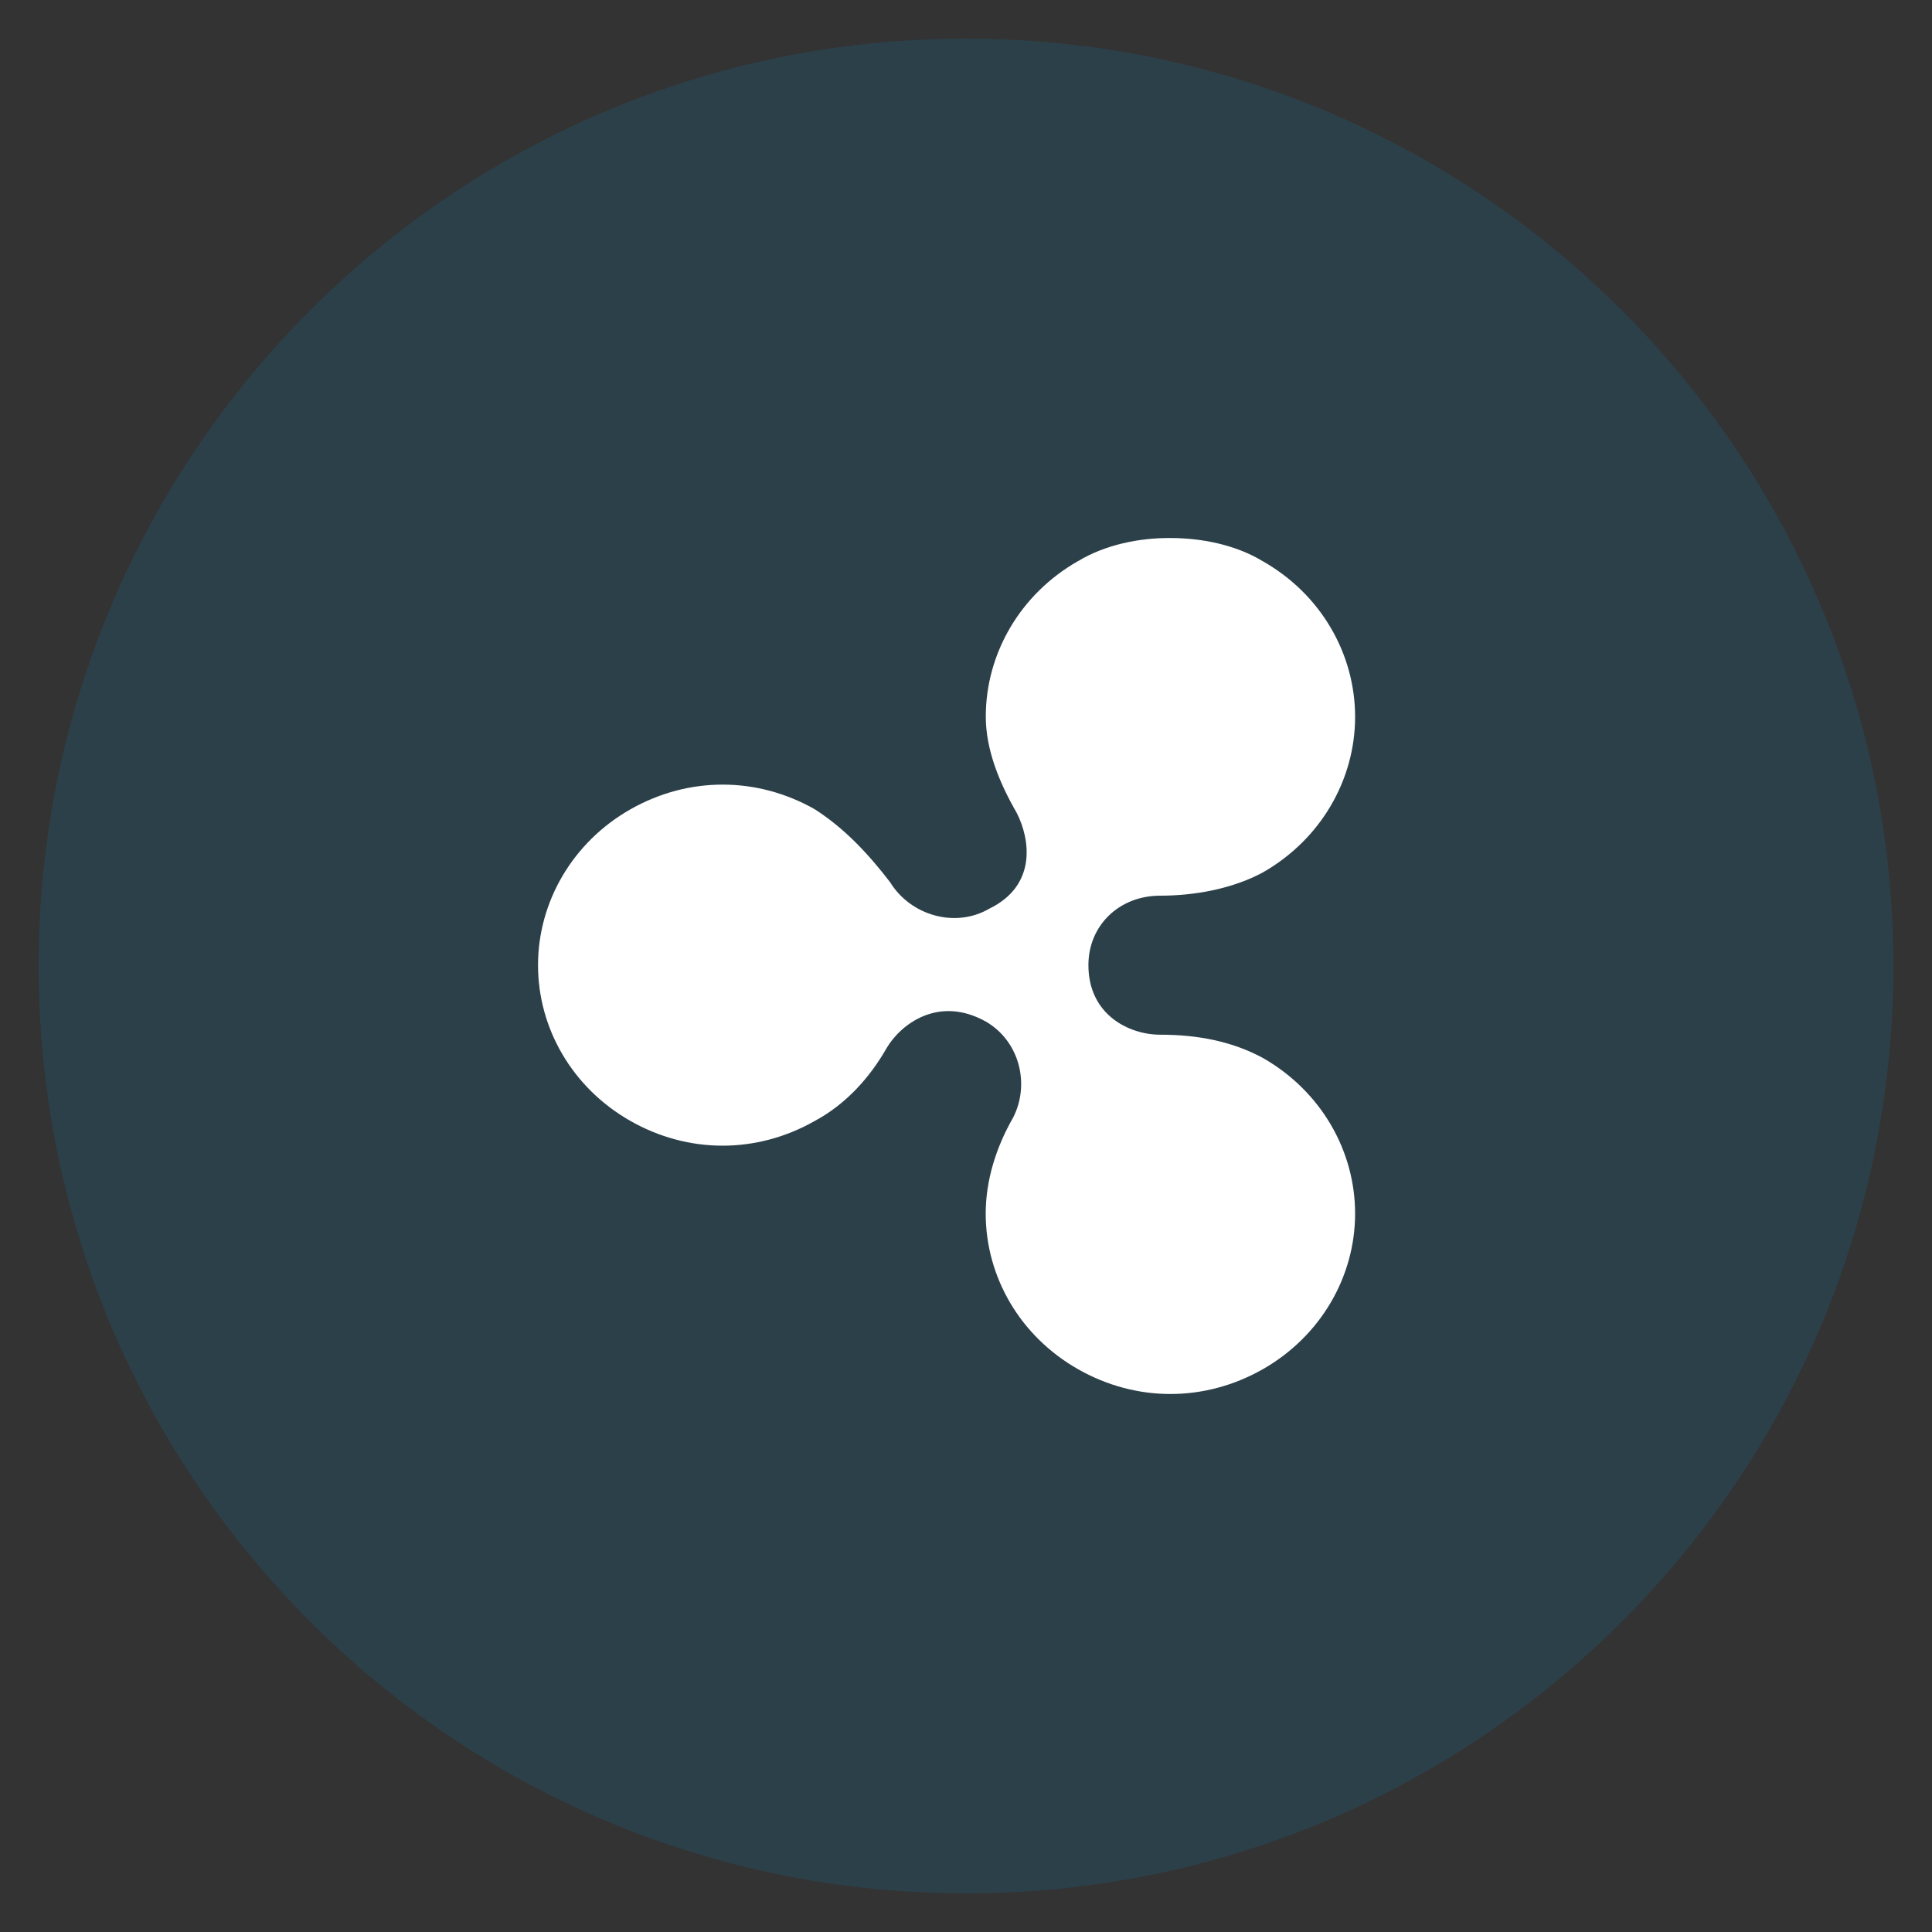
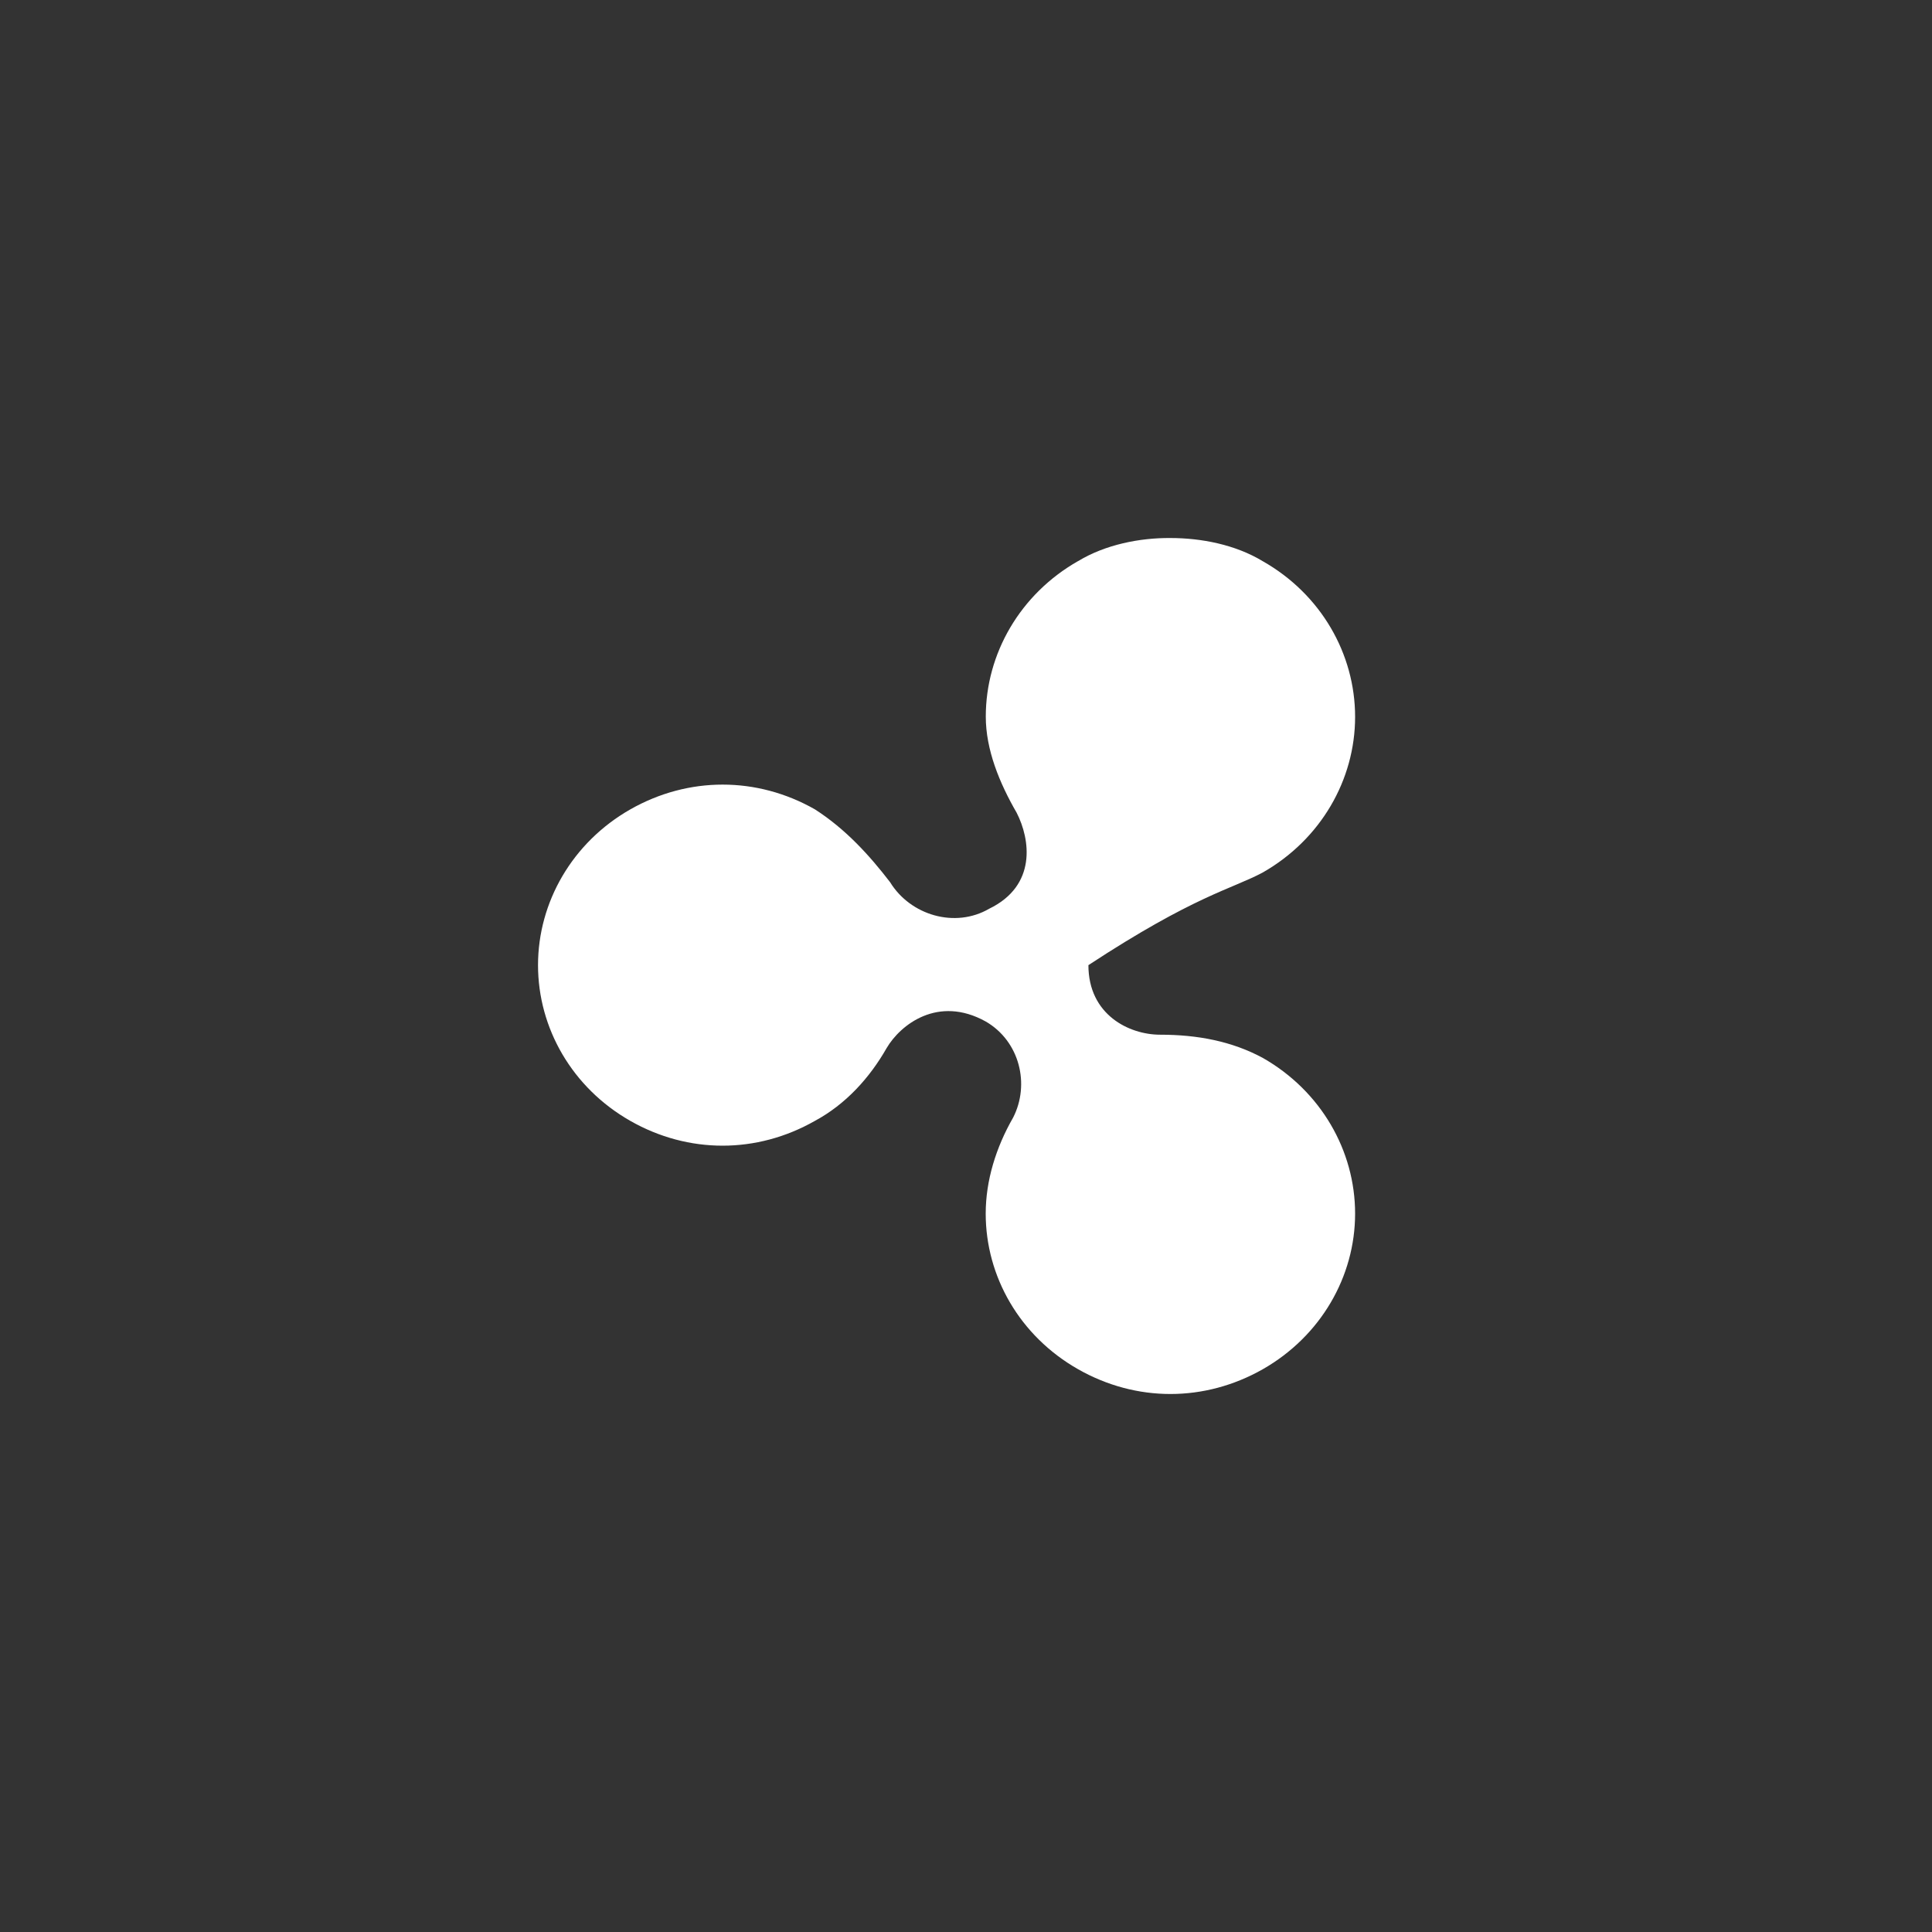
<svg xmlns="http://www.w3.org/2000/svg" width="25" height="25" viewBox="0 0 25 25" fill="none">
  <rect x="0" y="0" width="25" height="25" fill="#333333" stroke="none" />
-   <path opacity="0.2" d="M12.5 24.5C19.127 24.5 24.5 19.127 24.5 12.5C24.5 5.873 19.127 0.5 12.5 0.5C5.873 0.5 0.5 5.873 0.5 12.5C0.5 19.127 5.873 24.5 12.5 24.5Z" fill="#1276A7" />
-   <path d="M13.951 7.26C13.2 7.687 12.756 8.459 12.756 9.273C12.756 9.701 12.933 10.132 13.155 10.516C13.332 10.86 13.419 11.459 12.8 11.759C12.359 12.015 11.782 11.845 11.518 11.416C11.254 11.072 10.944 10.729 10.545 10.473C9.794 10.046 8.908 10.046 8.157 10.473C7.405 10.901 6.962 11.675 6.962 12.489C6.962 13.304 7.403 14.075 8.156 14.504C8.907 14.932 9.793 14.932 10.545 14.504C10.944 14.289 11.253 13.948 11.473 13.562C11.65 13.261 12.137 12.875 12.755 13.218C13.197 13.474 13.329 14.033 13.11 14.461C12.888 14.848 12.755 15.276 12.755 15.704C12.755 16.519 13.197 17.29 13.951 17.718C14.702 18.145 15.588 18.145 16.34 17.718C17.091 17.29 17.535 16.518 17.535 15.704C17.535 14.89 17.093 14.118 16.34 13.689C15.941 13.474 15.498 13.389 15.012 13.389C14.613 13.389 14.084 13.133 14.084 12.489C14.084 11.974 14.483 11.59 15.012 11.59C15.454 11.59 15.941 11.504 16.34 11.29C17.091 10.862 17.535 10.09 17.535 9.276C17.535 8.461 17.093 7.689 16.34 7.262C15.985 7.047 15.544 6.962 15.145 6.962C14.748 6.959 14.304 7.047 13.952 7.26" fill="white" />
+   <path d="M13.951 7.26C13.2 7.687 12.756 8.459 12.756 9.273C12.756 9.701 12.933 10.132 13.155 10.516C13.332 10.86 13.419 11.459 12.8 11.759C12.359 12.015 11.782 11.845 11.518 11.416C11.254 11.072 10.944 10.729 10.545 10.473C9.794 10.046 8.908 10.046 8.157 10.473C7.405 10.901 6.962 11.675 6.962 12.489C6.962 13.304 7.403 14.075 8.156 14.504C8.907 14.932 9.793 14.932 10.545 14.504C10.944 14.289 11.253 13.948 11.473 13.562C11.65 13.261 12.137 12.875 12.755 13.218C13.197 13.474 13.329 14.033 13.11 14.461C12.888 14.848 12.755 15.276 12.755 15.704C12.755 16.519 13.197 17.29 13.951 17.718C14.702 18.145 15.588 18.145 16.34 17.718C17.091 17.29 17.535 16.518 17.535 15.704C17.535 14.89 17.093 14.118 16.34 13.689C15.941 13.474 15.498 13.389 15.012 13.389C14.613 13.389 14.084 13.133 14.084 12.489C15.454 11.59 15.941 11.504 16.34 11.29C17.091 10.862 17.535 10.09 17.535 9.276C17.535 8.461 17.093 7.689 16.34 7.262C15.985 7.047 15.544 6.962 15.145 6.962C14.748 6.959 14.304 7.047 13.952 7.26" fill="white" />
</svg>